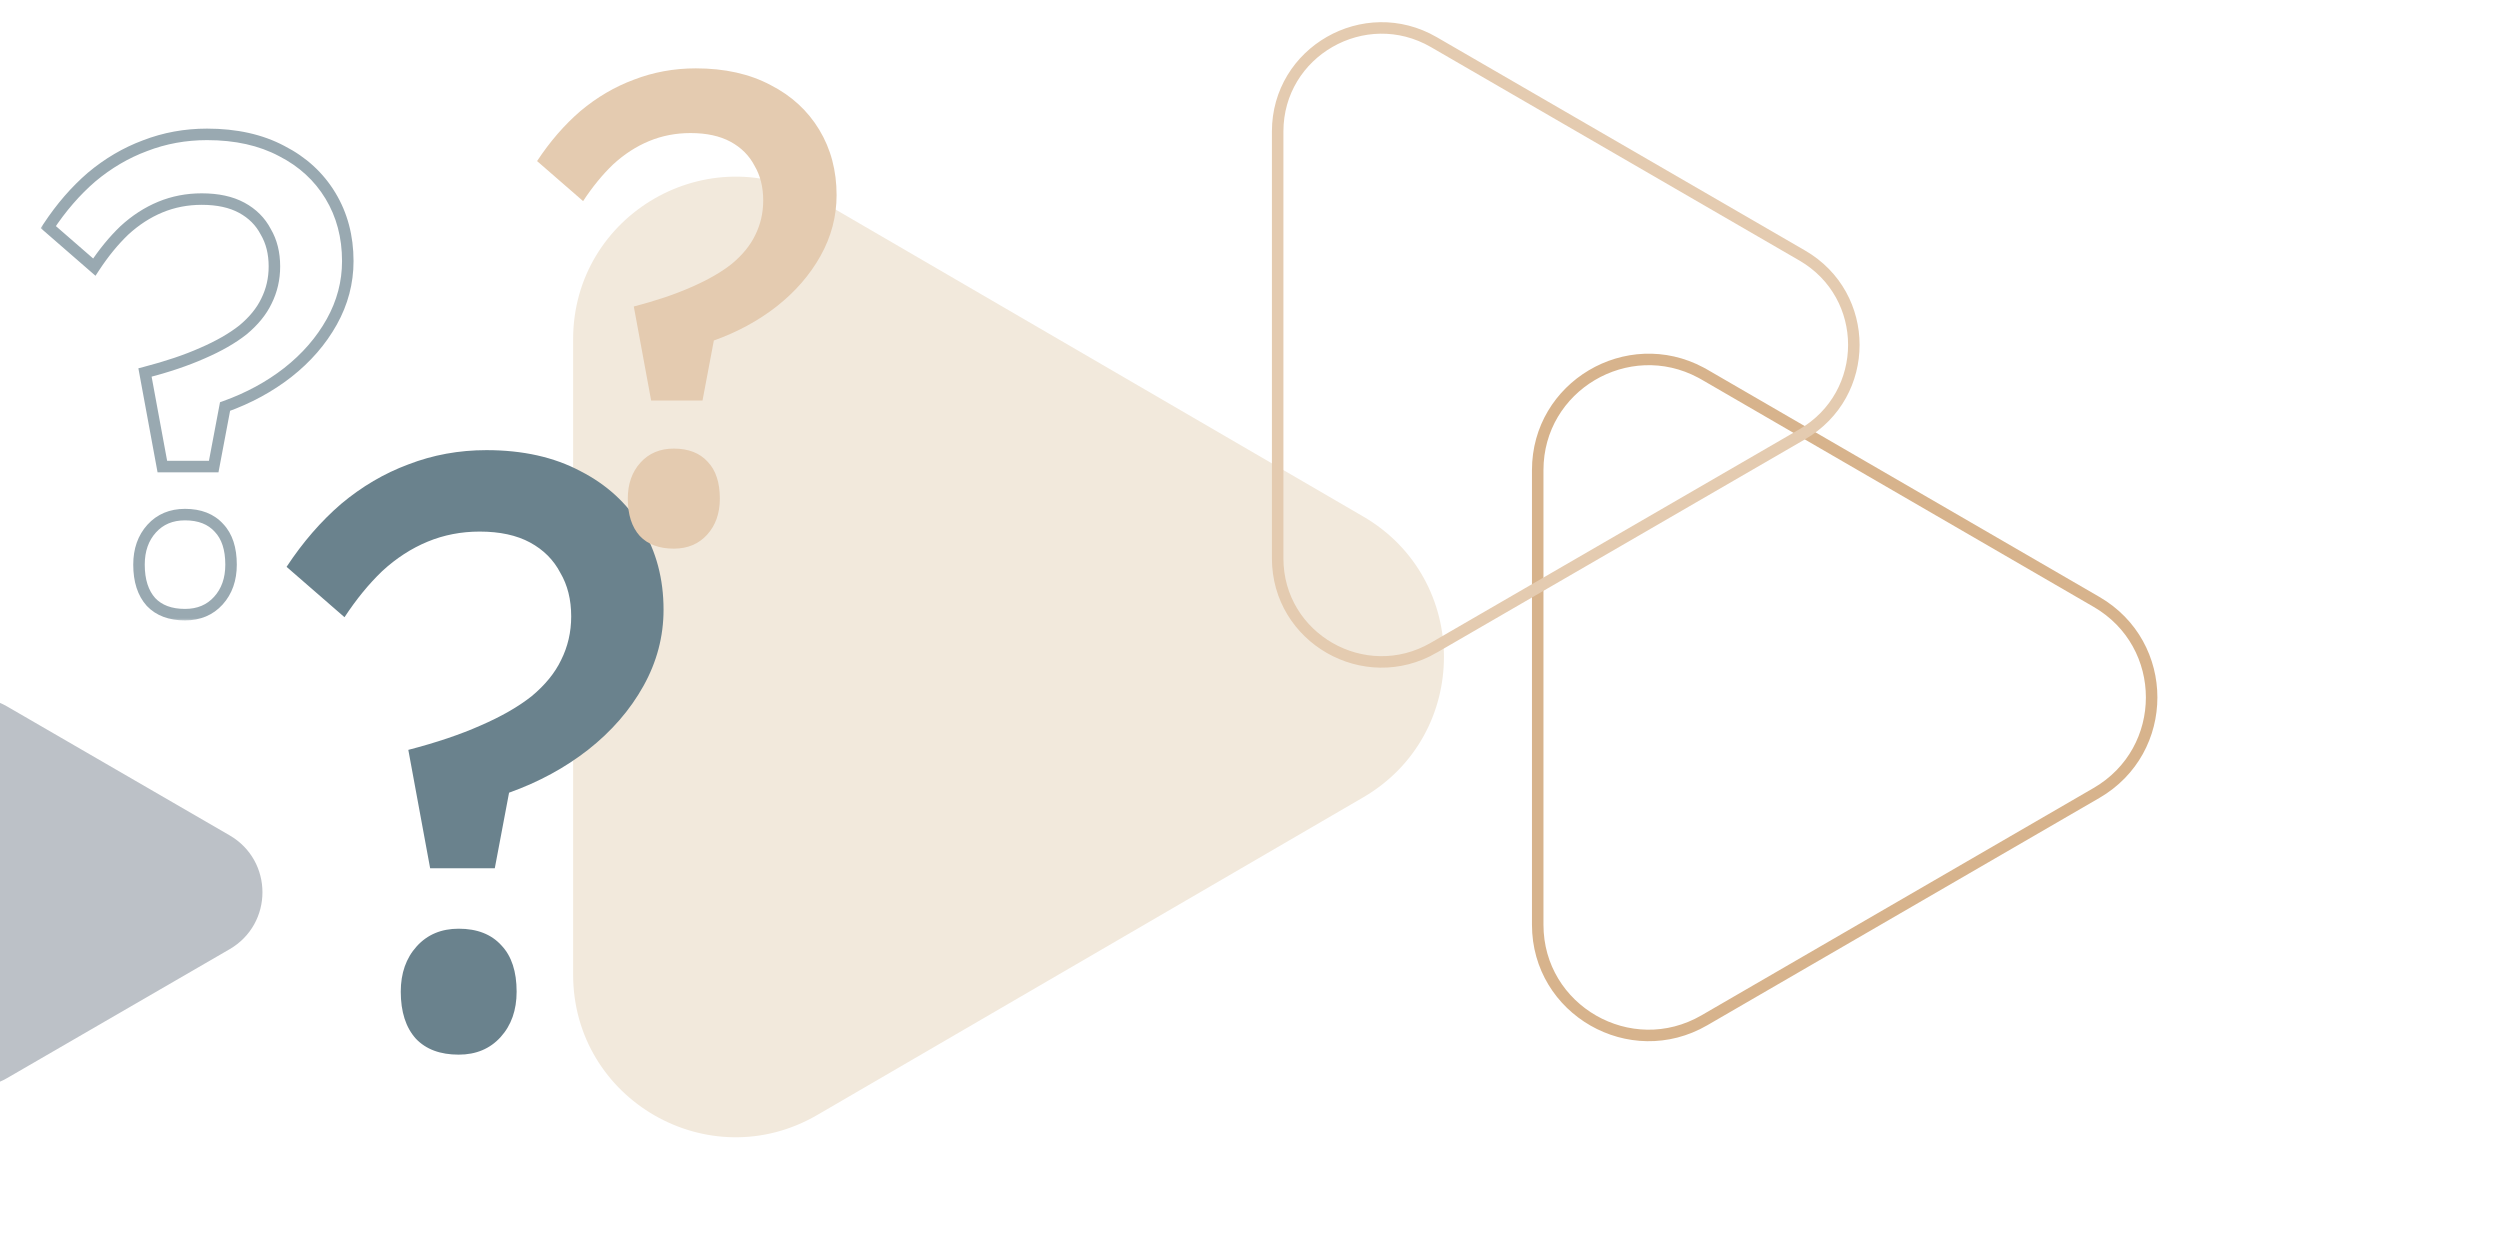
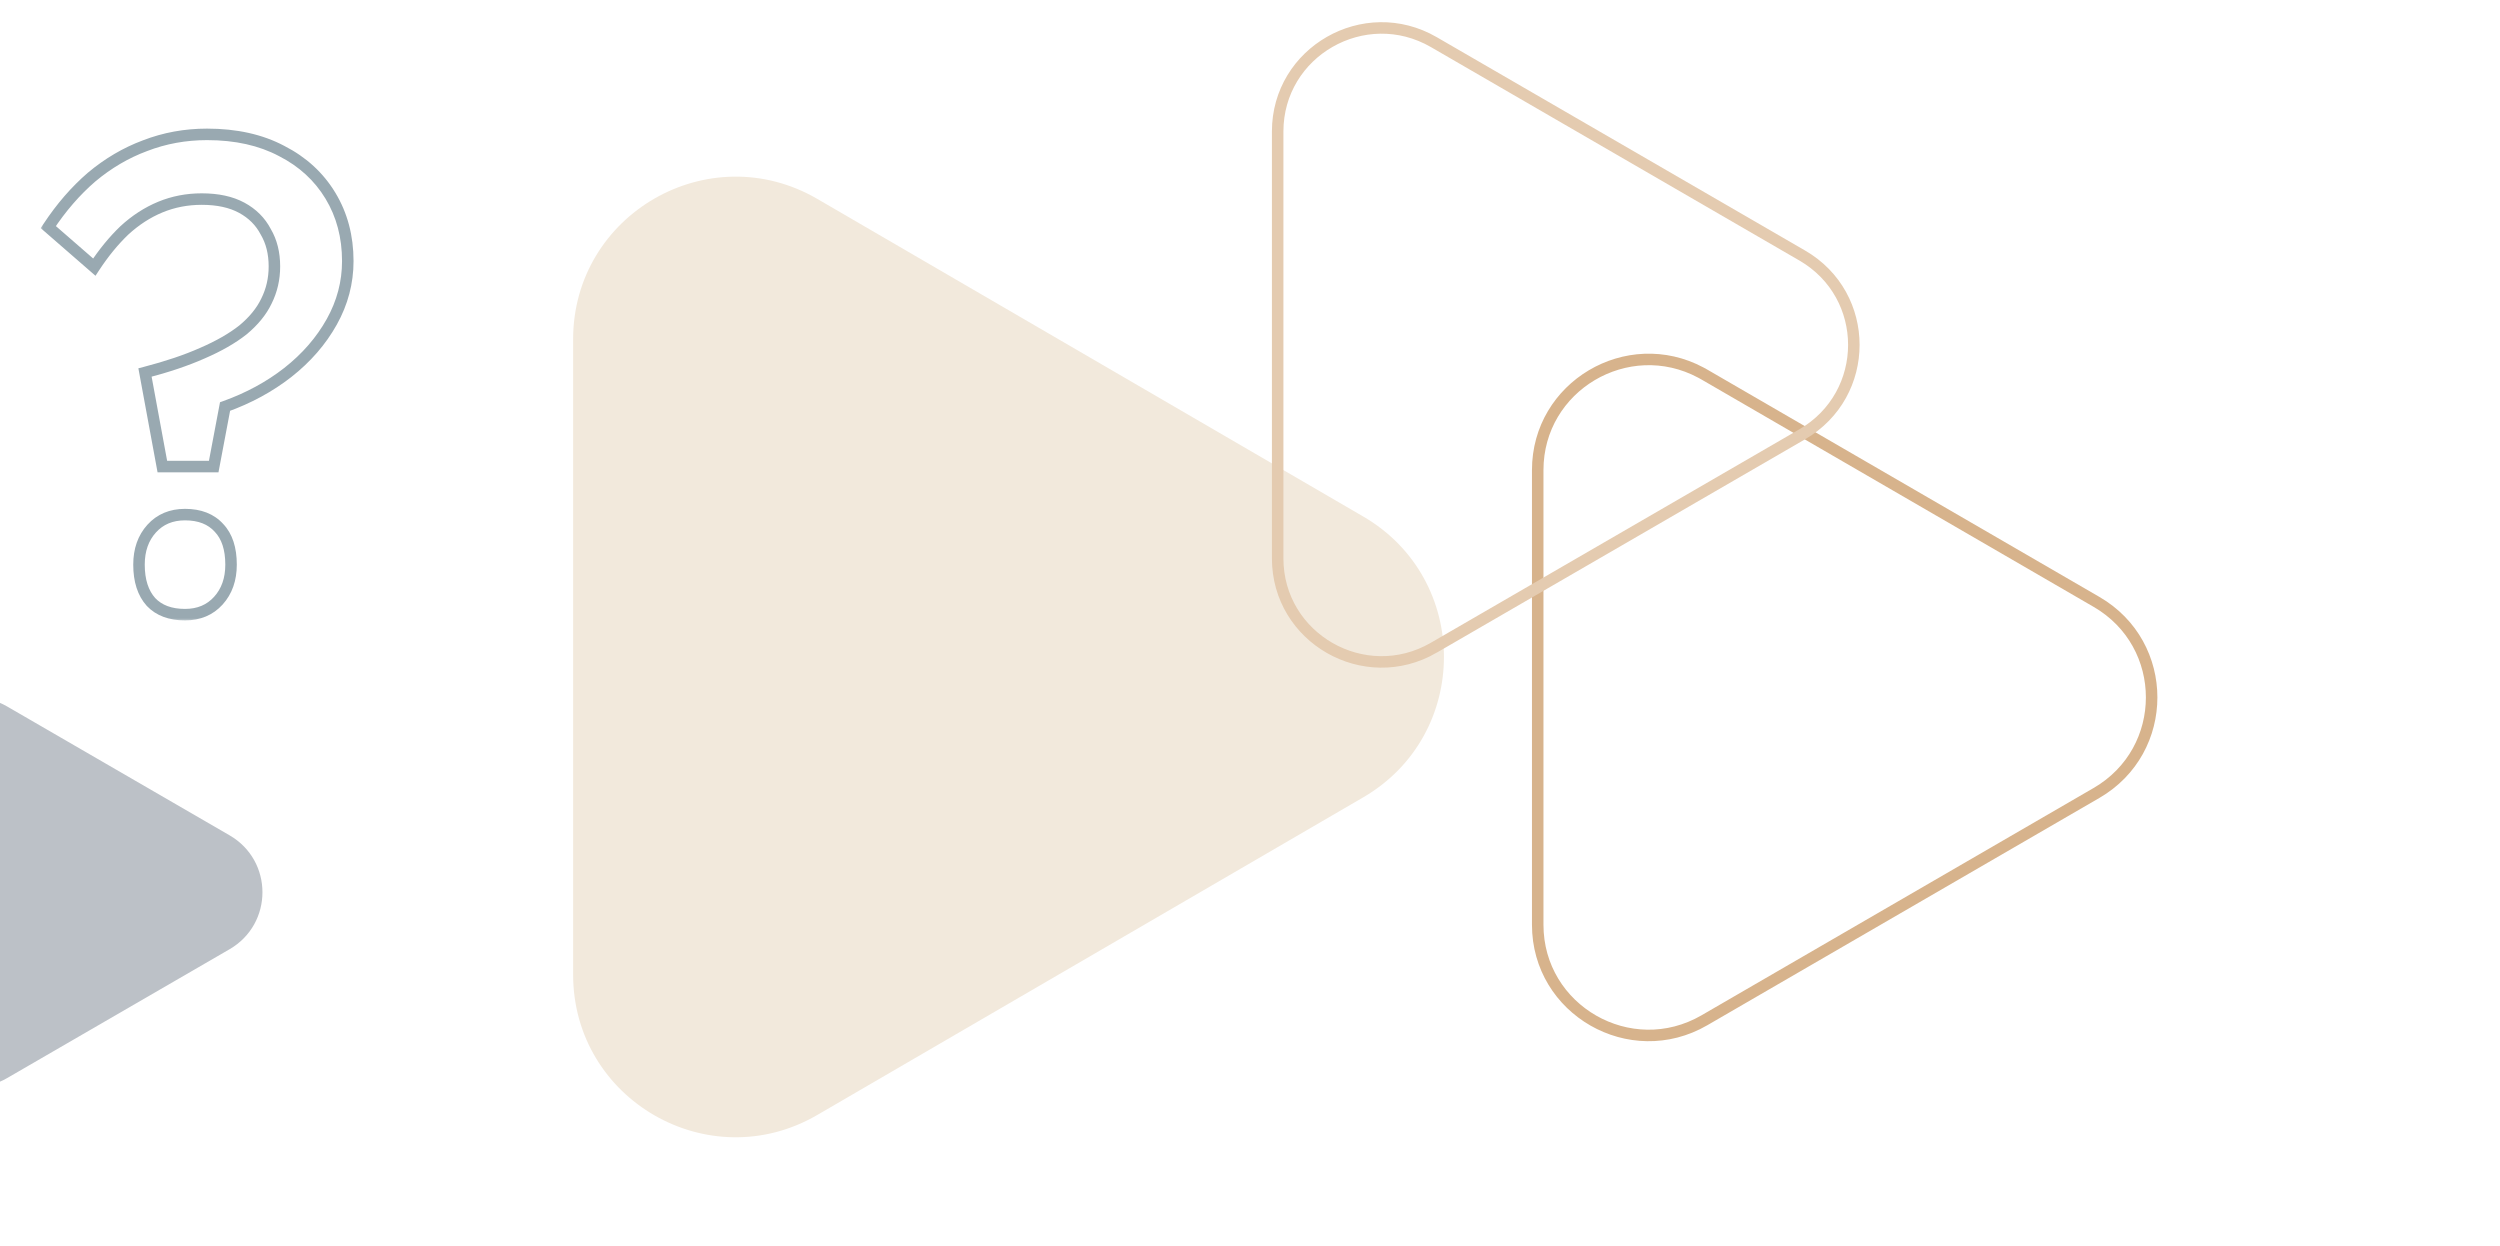
<svg xmlns="http://www.w3.org/2000/svg" width="351" height="175" viewBox="0 0 351 175" fill="none">
  <path d="M-12.965 143.368V107.187C-12.965 100.05 -5.195 95.603 1.002 99.189L32.229 117.278C38.387 120.844 38.387 129.704 32.229 133.274L1.002 151.362C-5.195 154.955 -12.965 150.504 -12.965 143.368Z" fill="#BCC1C7" />
  <mask id="path-2-outside-1_2536_7549" maskUnits="userSpaceOnUse" x="5.552" y="17.268" width="45" height="70" fill="black">
    <rect fill="white" x="5.552" y="17.268" width="45" height="70" />
    <path d="M22.793 65.507L20.358 52.301C23.48 51.49 26.165 50.584 28.413 49.585C30.723 48.586 32.627 47.494 34.126 46.307C35.624 45.059 36.717 43.716 37.404 42.28C38.153 40.782 38.527 39.158 38.527 37.41C38.527 35.537 38.122 33.913 37.31 32.54C36.561 31.104 35.437 29.98 33.938 29.168C32.44 28.356 30.567 27.951 28.319 27.951C26.258 27.951 24.323 28.325 22.512 29.074C20.701 29.824 19.016 30.916 17.455 32.352C15.956 33.788 14.551 35.505 13.24 37.504L6.778 31.884C8.588 29.137 10.618 26.795 12.866 24.86C15.176 22.924 17.673 21.457 20.358 20.458C23.105 19.396 26.009 18.866 29.068 18.866C33.127 18.866 36.623 19.646 39.558 21.207C42.492 22.706 44.771 24.797 46.395 27.482C48.018 30.167 48.83 33.227 48.83 36.661C48.83 39.658 48.08 42.498 46.582 45.183C45.083 47.868 43.023 50.241 40.401 52.301C37.841 54.299 34.906 55.891 31.597 57.078L30.005 65.507H22.793ZM19.515 79.274C19.515 77.214 20.108 75.528 21.295 74.217C22.481 72.906 24.042 72.25 25.977 72.25C28.038 72.25 29.63 72.874 30.754 74.123C31.878 75.31 32.44 77.027 32.44 79.274C32.44 81.335 31.846 83.021 30.66 84.332C29.474 85.643 27.913 86.299 25.977 86.299C23.917 86.299 22.325 85.706 21.201 84.519C20.077 83.27 19.515 81.522 19.515 79.274Z" />
  </mask>
  <path d="M22.793 65.507L21.999 65.653L22.121 66.314H22.793V65.507ZM20.358 52.301L20.155 51.52L19.428 51.709L19.564 52.448L20.358 52.301ZM28.413 49.585L28.092 48.844L28.085 48.847L28.413 49.585ZM34.126 46.307L34.627 46.94L34.635 46.934L34.642 46.928L34.126 46.307ZM37.404 42.28L36.681 41.919L36.678 41.925L36.675 41.932L37.404 42.28ZM37.31 32.54L36.594 32.913L36.604 32.932L36.615 32.95L37.31 32.54ZM33.938 29.168L33.554 29.878H33.554L33.938 29.168ZM17.455 32.352L16.908 31.758L16.902 31.764L16.896 31.77L17.455 32.352ZM13.24 37.504L12.71 38.113L13.408 38.719L13.915 37.947L13.24 37.504ZM6.778 31.884L6.104 31.44L5.715 32.03L6.248 32.493L6.778 31.884ZM12.866 24.86L12.347 24.241L12.339 24.248L12.866 24.86ZM20.358 20.458L20.64 21.215L20.649 21.211L20.358 20.458ZM39.558 21.207L39.178 21.92L39.19 21.926L39.558 21.207ZM46.395 27.482L47.086 27.064L46.395 27.482ZM46.582 45.183L47.287 45.577L46.582 45.183ZM40.401 52.301L40.897 52.938L40.899 52.936L40.401 52.301ZM31.597 57.078L31.324 56.318L30.889 56.474L30.803 56.928L31.597 57.078ZM30.005 65.507V66.314H30.674L30.798 65.657L30.005 65.507ZM21.295 74.217L20.696 73.675L21.295 74.217ZM30.754 74.123L30.154 74.663L30.161 74.671L30.168 74.679L30.754 74.123ZM30.66 84.332L30.061 83.79L30.66 84.332ZM21.201 84.519L20.601 85.059L20.608 85.067L20.615 85.075L21.201 84.519ZM22.793 65.507L23.587 65.361L21.152 52.155L20.358 52.301L19.564 52.448L21.999 65.653L22.793 65.507ZM20.358 52.301L20.561 53.083C23.713 52.263 26.442 51.344 28.74 50.323L28.413 49.585L28.085 48.847C25.887 49.824 23.246 50.716 20.155 51.52L20.358 52.301ZM28.413 49.585L28.733 50.326C31.089 49.308 33.059 48.182 34.627 46.94L34.126 46.307L33.624 45.674C32.195 46.806 30.357 47.865 28.092 48.844L28.413 49.585ZM34.126 46.307L34.642 46.928C36.211 45.621 37.385 44.19 38.132 42.628L37.404 42.28L36.675 41.932C36.048 43.242 35.038 44.496 33.609 45.687L34.126 46.307ZM37.404 42.28L38.126 42.641C38.933 41.026 39.335 39.278 39.335 37.41H38.527H37.72C37.72 39.038 37.372 40.537 36.681 41.919L37.404 42.28ZM38.527 37.41H39.335C39.335 35.418 38.902 33.647 38.005 32.129L37.31 32.54L36.615 32.95C37.341 34.179 37.72 35.656 37.72 37.41H38.527ZM37.31 32.54L38.026 32.166C37.198 30.58 35.955 29.342 34.323 28.458L33.938 29.168L33.554 29.878C34.919 30.617 35.923 31.627 36.594 32.913L37.31 32.54ZM33.938 29.168L34.323 28.458C32.675 27.565 30.66 27.143 28.319 27.143V27.951V28.758C30.474 28.758 32.205 29.147 33.554 29.878L33.938 29.168ZM28.319 27.951V27.143C26.158 27.143 24.117 27.537 22.203 28.328L22.512 29.074L22.821 29.82C24.529 29.114 26.359 28.758 28.319 28.758V27.951ZM22.512 29.074L22.203 28.328C20.298 29.117 18.533 30.263 16.908 31.758L17.455 32.352L18.001 32.947C19.498 31.569 21.105 30.531 22.821 29.82L22.512 29.074ZM17.455 32.352L16.896 31.77C15.348 33.253 13.905 35.019 12.565 37.06L13.24 37.504L13.915 37.947C15.198 35.992 16.565 34.324 18.013 32.935L17.455 32.352ZM13.24 37.504L13.77 36.894L7.308 31.275L6.778 31.884L6.248 32.493L12.71 38.113L13.24 37.504ZM6.778 31.884L7.452 32.328C9.226 29.637 11.207 27.354 13.392 25.472L12.866 24.86L12.339 24.248C10.028 26.237 7.951 28.637 6.104 31.44L6.778 31.884ZM12.866 24.86L13.384 25.479C15.627 23.599 18.045 22.18 20.64 21.215L20.358 20.458L20.076 19.701C17.301 20.734 14.724 22.249 12.347 24.241L12.866 24.86ZM20.358 20.458L20.649 21.211C23.3 20.187 26.104 19.673 29.068 19.673V18.866V18.058C25.913 18.058 22.911 18.606 20.067 19.705L20.358 20.458ZM29.068 18.866V19.673C33.023 19.673 36.384 20.433 39.178 21.92L39.558 21.207L39.937 20.494C36.862 18.859 33.23 18.058 29.068 18.058V18.866ZM39.558 21.207L39.19 21.926C41.998 23.36 44.162 25.35 45.704 27.9L46.395 27.482L47.086 27.064C45.38 24.244 42.986 22.051 39.925 20.488L39.558 21.207ZM46.395 27.482L45.704 27.9C47.244 30.447 48.022 33.359 48.022 36.661H48.83H49.637C49.637 33.094 48.792 29.887 47.086 27.064L46.395 27.482ZM48.83 36.661H48.022C48.022 39.516 47.31 42.222 45.877 44.79L46.582 45.183L47.287 45.577C48.851 42.775 49.637 39.799 49.637 36.661H48.83ZM46.582 45.183L45.877 44.79C44.435 47.374 42.447 49.666 39.902 51.666L40.401 52.301L40.899 52.936C43.599 50.815 45.732 48.363 47.287 45.577L46.582 45.183ZM40.401 52.301L39.904 51.665C37.417 53.606 34.559 55.158 31.324 56.318L31.597 57.078L31.869 57.838C35.253 56.625 38.264 54.993 40.897 52.938L40.401 52.301ZM31.597 57.078L30.803 56.928L29.211 65.357L30.005 65.507L30.798 65.657L32.39 57.228L31.597 57.078ZM30.005 65.507V64.7H22.793V65.507V66.314H30.005V65.507ZM19.515 79.274H20.323C20.323 77.379 20.863 75.897 21.893 74.759L21.295 74.217L20.696 73.675C19.353 75.159 18.708 77.049 18.708 79.274H19.515ZM21.295 74.217L21.893 74.759C22.911 73.634 24.246 73.058 25.977 73.058V72.25V71.443C23.838 71.443 22.051 72.178 20.696 73.675L21.295 74.217ZM25.977 72.25V73.058C27.865 73.058 29.217 73.622 30.154 74.663L30.754 74.123L31.354 73.583C30.043 72.127 28.211 71.443 25.977 71.443V72.25ZM30.754 74.123L30.168 74.679C31.103 75.666 31.632 77.155 31.632 79.274H32.44H33.247C33.247 76.899 32.652 74.953 31.34 73.568L30.754 74.123ZM32.44 79.274H31.632C31.632 81.17 31.092 82.652 30.061 83.79L30.66 84.332L31.259 84.874C32.601 83.39 33.247 81.5 33.247 79.274H32.44ZM30.66 84.332L30.061 83.79C29.044 84.915 27.709 85.491 25.977 85.491V86.299V87.106C28.117 87.106 29.904 86.371 31.259 84.874L30.66 84.332ZM25.977 86.299V85.491C24.077 85.491 22.721 84.95 21.787 83.964L21.201 84.519L20.615 85.075C21.929 86.462 23.757 87.106 25.977 87.106V86.299ZM21.201 84.519L21.801 83.979C20.85 82.923 20.323 81.391 20.323 79.274H19.515H18.708C18.708 81.653 19.304 83.618 20.601 85.059L21.201 84.519Z" fill="#99A9B1" mask="url(#path-2-outside-1_2536_7549)" />
  <g clip-path="url(#clip0_2536_7549)">
    <path d="M80.467 136.833V47.641C80.467 30.048 99.537 19.084 114.748 27.925L191.394 72.517C206.508 81.309 206.508 103.149 191.394 111.949L114.748 156.541C99.537 165.398 80.467 154.426 80.467 136.833Z" fill="#F2E9DC" />
  </g>
  <path d="M215.895 66.003C215.895 54.227 228.509 46.807 238.814 52.319L239.304 52.591L294.352 84.506C304.669 90.488 304.67 105.343 294.352 111.33L239.304 143.245C228.913 149.275 215.895 141.803 215.895 129.838V66.003Z" stroke="#D7B38C" stroke-width="1.615" />
  <path d="M179.384 18.462C179.384 7.27 191.574 0.281 201.307 5.912L253.032 35.875C262.695 41.472 262.695 55.371 253.032 60.974L201.307 90.937V90.938C191.574 96.58 179.384 89.586 179.384 78.393V18.462Z" stroke="#E4CBB0" stroke-width="1.615" />
-   <path d="M60.392 121.903L57.327 105.282C61.257 104.261 64.636 103.121 67.465 101.864C70.373 100.606 72.769 99.231 74.656 97.738C76.542 96.166 77.917 94.477 78.781 92.669C79.724 90.783 80.196 88.74 80.196 86.54C80.196 84.182 79.685 82.139 78.663 80.41C77.72 78.603 76.306 77.188 74.42 76.166C72.534 75.145 70.176 74.634 67.347 74.634C64.754 74.634 62.318 75.105 60.039 76.049C57.76 76.992 55.638 78.367 53.673 80.174C51.787 81.982 50.019 84.143 48.369 86.657L40.235 79.585C42.514 76.127 45.068 73.18 47.897 70.744C50.805 68.308 53.948 66.461 57.327 65.204C60.785 63.868 64.439 63.2 68.29 63.2C73.398 63.2 77.799 64.182 81.493 66.147C85.186 68.033 88.054 70.665 90.098 74.044C92.141 77.424 93.162 81.274 93.162 85.597C93.162 89.369 92.219 92.944 90.333 96.323C88.447 99.703 85.854 102.689 82.553 105.282C79.331 107.797 75.638 109.801 71.473 111.294L69.469 121.903H60.392ZM56.267 139.231C56.267 136.638 57.013 134.516 58.506 132.866C59.999 131.216 61.964 130.39 64.4 130.39C66.993 130.39 68.997 131.176 70.412 132.748C71.826 134.241 72.534 136.402 72.534 139.231C72.534 141.825 71.787 143.946 70.294 145.597C68.801 147.247 66.836 148.072 64.4 148.072C61.807 148.072 59.803 147.326 58.388 145.832C56.974 144.261 56.267 142.06 56.267 139.231Z" fill="#6A828D" />
-   <path d="M91.421 56.238L88.985 43.033C92.107 42.221 94.792 41.316 97.04 40.317C99.35 39.318 101.254 38.225 102.753 37.039C104.251 35.79 105.344 34.448 106.031 33.012C106.78 31.513 107.155 29.89 107.155 28.141C107.155 26.268 106.749 24.645 105.937 23.271C105.188 21.835 104.064 20.711 102.566 19.9C101.067 19.088 99.194 18.682 96.946 18.682C94.886 18.682 92.95 19.057 91.139 19.806C89.329 20.555 87.643 21.648 86.082 23.084C84.584 24.52 83.179 26.237 81.868 28.235L75.405 22.616C77.216 19.868 79.245 17.527 81.493 15.591C83.803 13.656 86.301 12.188 88.985 11.19C91.733 10.128 94.636 9.597 97.695 9.597C101.754 9.597 105.25 10.378 108.185 11.939C111.12 13.437 113.399 15.529 115.022 18.214C116.645 20.899 117.457 23.958 117.457 27.392C117.457 30.389 116.708 33.23 115.209 35.915C113.711 38.6 111.65 40.972 109.028 43.033C106.468 45.031 103.533 46.623 100.224 47.809L98.632 56.238H91.421ZM88.142 70.006C88.142 67.945 88.736 66.26 89.922 64.948C91.108 63.637 92.669 62.982 94.605 62.982C96.665 62.982 98.257 63.606 99.381 64.855C100.505 66.041 101.067 67.758 101.067 70.006C101.067 72.066 100.474 73.752 99.288 75.063C98.101 76.375 96.54 77.03 94.605 77.03C92.544 77.03 90.952 76.437 89.828 75.251C88.704 74.002 88.142 72.254 88.142 70.006Z" fill="#E4CBB0" />
  <defs>
    <clipPath id="clip0_2536_7549">
      <rect width="122.262" height="134.874" fill="white" transform="translate(80.467 24.8)" />
    </clipPath>
  </defs>
</svg>